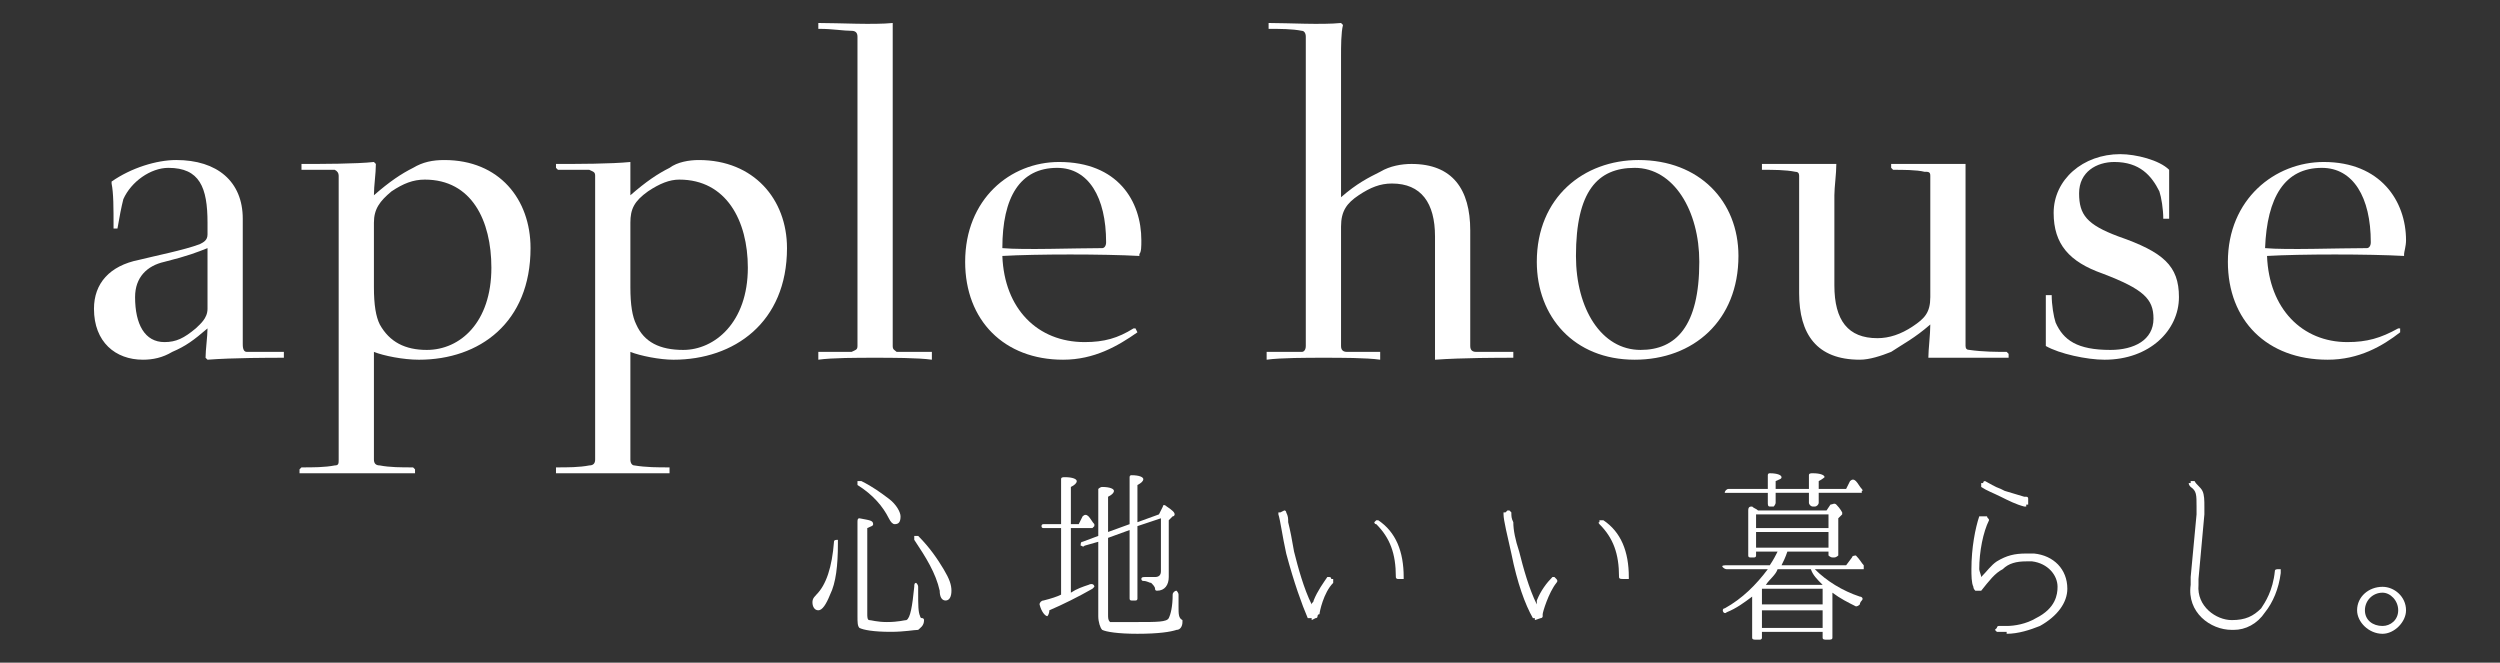
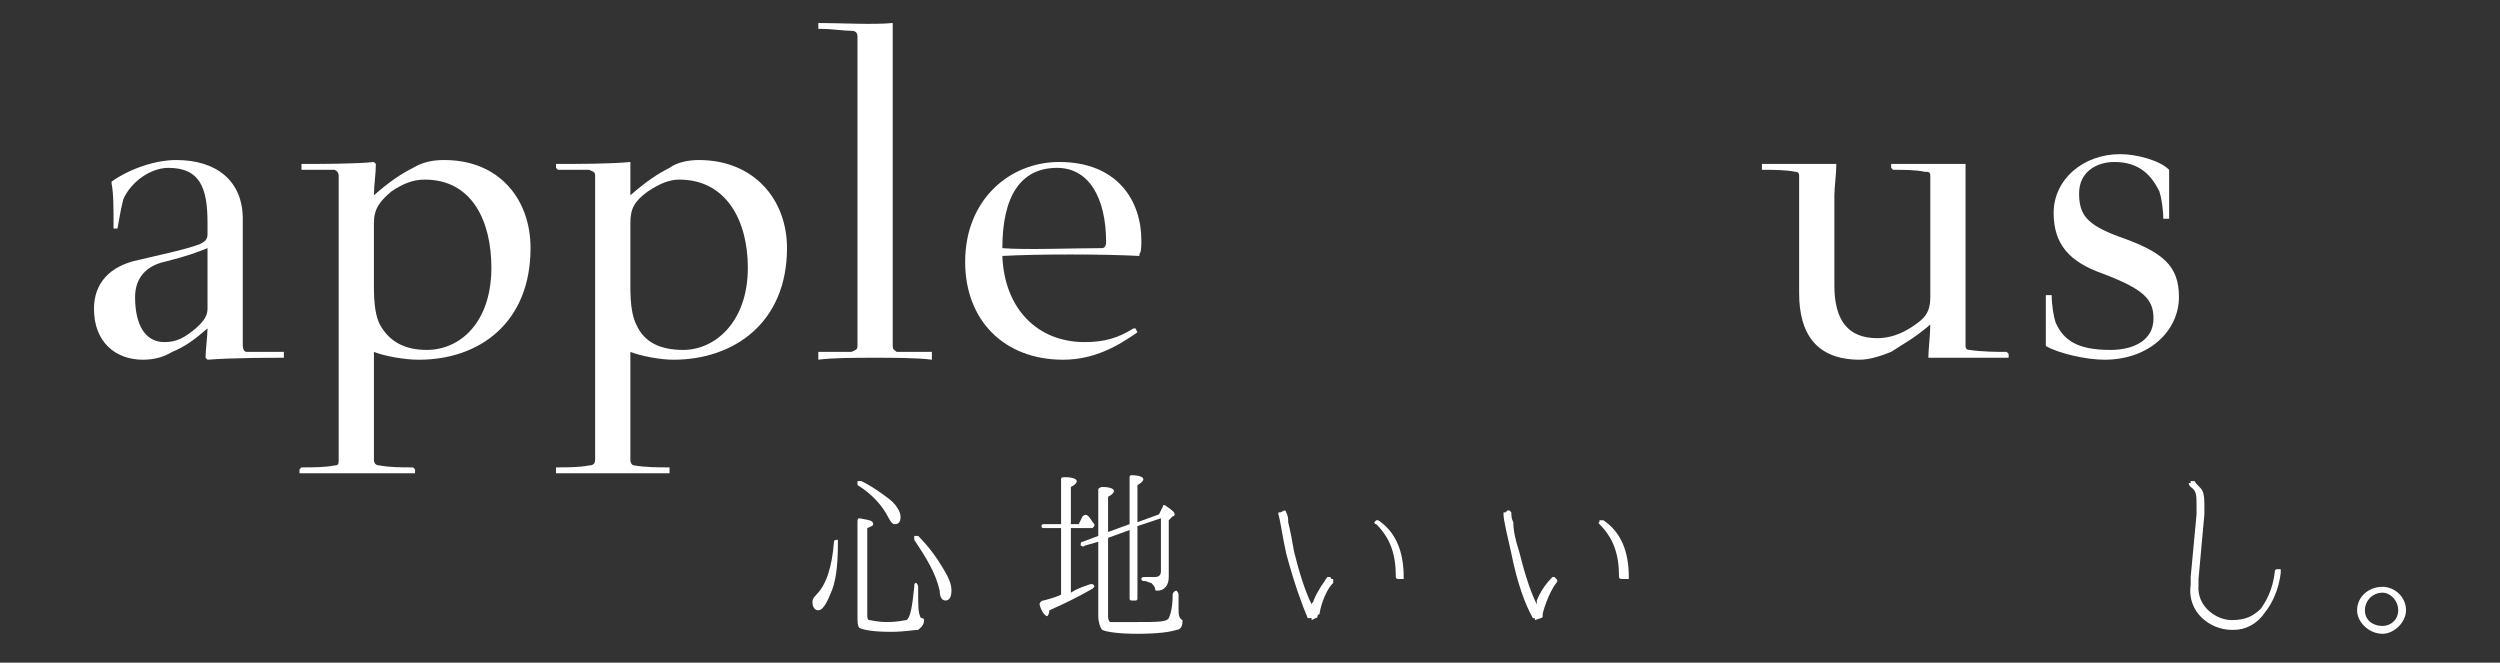
<svg xmlns="http://www.w3.org/2000/svg" id="_レイヤー_1" version="1.1" viewBox="0 0 1000 265.06">
  <rect x="0" y="0" width="1000" height="265.06" fill="#333333" stroke="none" />
  <defs>
    <style>
      .st0 {
        fill: #fff;
      }
    </style>
  </defs>
  <path class="st0" d="M113.547,141.536v1.566c-5.482,0-20.36,0-30.54.783l-.783-.783c0-3.132.783-8.614.783-11.746-5.482,4.699-8.614,7.048-14.096,9.397-3.915,2.349-7.831,3.132-11.746,3.132-10.963,0-19.577-7.048-19.577-20.36,0-10.18,6.265-17.228,18.011-19.577,6.265-1.566,18.011-3.915,24.276-6.265,1.566-.783,3.132-1.566,3.132-3.915v-4.699c0-14.096-3.132-21.926-15.662-21.926-7.048,0-14.879,5.482-18.011,12.529-.783,3.132-1.566,7.048-2.349,11.746h-1.566c0-8.614,0-14.096-.783-18.011v-.783c7.831-5.482,18.011-8.614,25.842-8.614,16.445,0,26.625,8.614,26.625,23.493v50.117c0,.783,0,3.132,1.566,3.132h14.879v.783ZM83.007,99.249c-3.915,1.566-7.831,3.132-17.228,5.482-7.048,1.566-11.746,6.265-11.746,14.096,0,10.963,3.915,18.011,11.746,18.011,4.699,0,7.831-1.566,12.529-5.482,1.566-1.566,4.699-3.915,4.699-7.831v-24.276l0-0Z" />
  <path class="st0" d="M149.569,183.822c0,1.566.783,2.349,2.349,2.349,3.915.783,8.614.783,13.312.783l.783.783v1.566h-46.202v-1.566l.783-.783c4.699,0,9.397,0,13.312-.783,1.566,0,1.566-.783,1.566-2.349v-113.547c0-1.044-.522-1.827-1.566-2.349h-13.312v-2.349c7.831,0,21.926,0,28.974-.783l.783.783c0,3.915-.783,8.614-.783,12.529,6.265-5.482,10.963-8.614,15.662-10.963,3.915-2.349,7.831-3.132,12.529-3.132,21.926,0,34.456,15.662,34.456,35.239,0,29.757-20.36,44.636-44.636,44.636-6.265,0-14.096-1.566-18.011-3.132v43.07h0ZM149.569,114.911c0,7.048.783,11.746,2.349,14.879,3.915,7.048,10.18,10.18,18.794,10.18,13.312,0,25.842-10.963,25.842-32.89,0-18.794-7.831-35.239-26.625-35.239-4.699,0-8.614,1.566-13.312,4.699-4.699,3.915-7.048,7.048-7.048,12.529v25.842h-0Z" />
  <path class="st0" d="M252.153,183.822c0,1.566.783,2.349,1.566,2.349,4.698.783,9.397.783,14.096.783v2.349h-45.419v-2.349c4.699,0,9.397,0,13.312-.783,1.566,0,2.349-.783,2.349-2.349v-113.547c0-1.566-.783-1.566-2.349-2.349h-12.529l-.783-.783v-1.566c8.614,0,21.926,0,29.757-.783v13.312c6.265-5.482,10.963-8.614,15.662-10.963,3.132-2.349,7.831-3.132,11.746-3.132,21.926,0,35.239,15.662,35.239,35.239,0,29.757-21.143,44.636-45.419,44.636-5.482,0-13.312-1.566-17.228-3.132v43.07ZM252.153,114.911c0,7.048.783,11.746,2.349,14.879,3.132,7.048,9.397,10.18,18.794,10.18,12.529,0,25.842-10.963,25.842-32.89,0-18.794-8.614-35.239-27.408-35.239-3.915,0-7.831,1.566-12.529,4.699-5.482,3.915-7.048,7.048-7.048,12.529v25.842h0Z" />
  <path class="st0" d="M358.653,140.752h14.096v3.132c-5.482-.783-16.445-.783-22.71-.783-7.048,0-17.228,0-22.709.783v-3.132h13.312c1.566-.783,2.349-.783,2.349-2.349V14.676c0-1.566-.783-2.349-2.349-2.349-3.132,0-7.831-.783-12.529-.783h-.783v-2.349c8.614,0,21.926.783,29.757,0v129.209c0,1.566.783,1.566,1.566,2.349Z" />
  <path class="st0" d="M423.649,64.793c23.492,0,32.89,15.662,32.89,31.323,0,2.349,0,4.699-.783,5.482v.783c-14.096-.783-41.504-.783-54.816,0,.783,21.143,14.096,34.456,32.89,34.456,7.831,0,13.312-1.566,19.577-5.482h.783l.783,1.566c-7.831,5.482-17.228,10.963-29.757,10.963-23.492,0-39.154-15.662-39.154-39.154,0-25.059,18.011-39.937,37.588-39.937ZM442.443,96.9c0-18.011-7.048-29.757-19.577-29.757-14.879,0-21.926,11.746-21.926,32.107,8.614.783,28.974,0,39.937,0,.783,0,1.566-.783,1.566-2.349Z" />
-   <path class="st0" d="M929.522,64.793c22.71,0,32.89,15.662,32.89,31.323,0,2.349-.783,4.699-.783,5.482v.783c-14.096-.783-41.504-.783-54.816,0,.783,21.143,14.096,34.456,32.107,34.456,7.831,0,13.312-1.566,20.36-5.482h.783v1.566c-7.048,5.482-16.445,10.963-28.974,10.963-24.276,0-39.937-15.662-39.937-39.154,0-25.059,18.794-39.937,38.371-39.937ZM948.316,96.9c0-18.011-7.048-29.757-19.577-29.757-14.879,0-21.926,11.746-22.709,32.107,8.614.783,28.974,0,40.72,0,.783,0,1.566-.783,1.566-2.349Z" />
-   <path class="st0" d="M552.075,68.709c3.915-2.349,8.614-3.132,12.529-3.132,16.445,0,23.493,10.18,23.493,26.625v46.202c0,1.566.783,2.349,2.349,2.349h14.879v2.349c-5.482,0-20.36,0-31.323.783v-49.334c0-13.312-5.482-21.143-17.228-21.143-4.699,0-8.614,1.566-13.312,4.699-4.699,3.132-7.048,6.265-7.048,12.529v47.768c0,1.566.783,2.349,2.349,2.349h13.312v3.132c-5.482-.783-15.662-.783-22.709-.783-6.265,0-17.228,0-22.709.783v-3.132h14.095c.783,0,1.566-.783,1.566-2.349V14.676c0-1.566-.783-2.349-1.566-2.349-3.915-.783-8.614-.783-13.312-.783v-2.349c7.831,0,21.143.783,28.974,0l.783.783c-.783,3.132-.783,8.614-.783,12.529v56.382c6.265-5.482,10.963-7.831,15.662-10.18v0Z" />
-   <path class="st0" d="M653.876,143.885c-24.276,0-39.154-17.228-39.154-39.154,0-25.842,18.794-40.721,40.72-40.721,24.276,0,39.937,16.445,39.937,38.371,0,25.842-18.011,41.504-41.504,41.504h-0ZM656.226,139.969c14.096,0,23.492-9.397,23.492-35.239,0-20.36-10.18-37.588-25.842-37.588-14.879,0-23.493,9.397-23.493,35.239,0,21.143,10.18,37.588,25.842,37.588Z" />
  <path class="st0" d="M786.218,138.403c0,1.044.522,1.566,1.566,1.566,5.482.783,10.963.783,14.879.783l.783.783v1.566h-32.107c0-3.132.783-9.397.783-13.312-6.265,5.482-10.963,7.831-15.662,10.963-3.915,1.566-8.614,3.132-12.529,3.132-17.228,0-24.276-10.18-24.276-26.625v-46.985c0-1.044-.522-1.566-1.566-1.566-3.915-.783-8.614-.783-13.312-.783v-2.349h29.757c0,3.915-.783,9.397-.783,12.529v36.022c0,14.096,5.482,21.143,17.228,21.143,4.699,0,9.397-1.566,14.096-4.699s7.048-5.482,7.048-11.746v-48.551c0-1.566-.783-1.566-2.349-1.566-3.132-.783-8.614-.783-12.529-.783l-.783-.783v-1.566h29.757v72.827-0Z" />
  <path class="st0" d="M861.394,127.44c0-7.831-3.915-11.746-20.36-18.011-13.312-4.699-19.577-11.746-19.577-24.276,0-13.312,11.746-23.493,26.625-23.493,6.265,0,15.662,2.349,19.577,6.265v19.577h-2.349c0-3.915-.783-8.614-1.566-10.963-3.132-6.265-7.831-11.746-18.011-11.746-7.048,0-14.096,3.915-14.096,12.529s3.132,12.529,15.662,17.228c18.011,6.265,24.276,11.746,24.276,24.276,0,13.312-11.746,25.059-29.757,25.059-7.048,0-18.011-2.349-23.493-5.482v-20.36h2.349c0,3.915.783,8.614,1.566,10.963,3.132,7.048,8.614,10.963,21.926,10.963,9.397,0,17.228-3.915,17.228-12.529l0-0Z" />
  <path class="st0" d="M335.161,215.929v1.566c0,8.614-.783,15.662-3.132,20.36-1.566,3.915-3.132,6.265-4.699,6.265-1.566,0-2.349-1.566-2.349-3.132,0-.783,0-1.566,1.566-3.132,3.915-3.915,6.265-10.963,7.048-21.143,0-.783.783-.783,1.566-.783ZM367.267,234.723v2.349c0,4.699,0,7.831.783,9.397,0,0,0,.783.783.783.783,0,.783.783.783.783,0,2.349-1.566,3.132-2.349,3.915-1.566,0-5.482.783-10.963.783-7.048,0-10.963-.783-12.529-1.566-.783-.783-.783-2.349-.783-4.699v-37.588c0-.783,0-1.566.783-1.566,3.915.783,5.482.783,5.482,2.349,0,.783-.783.783-2.349,1.566v34.456c0,.783,0,2.349.783,2.349.783,0,3.132.783,7.048.783,4.699,0,7.048-.783,7.831-.783,1.566-.783,2.349-5.482,3.132-13.312,0-.783,0-1.566.783-1.566.522.522.783,1.044.783,1.566ZM344.558,192.436c4.699,2.349,7.831,4.699,10.963,7.048,3.132,2.349,4.699,5.482,4.699,7.048,0,2.349-.783,3.132-2.349,3.132-.783,0-1.566-.783-2.349-2.349-2.349-4.699-6.265-9.397-12.529-13.312v-1.566h1.566ZM365.701,214.363h1.566c4.699,4.699,7.831,9.397,10.18,13.312s3.132,6.265,3.132,8.614c0,2.349-.783,3.915-2.349,3.915-1.566,0-2.349-1.566-2.349-3.915-1.566-7.048-5.482-13.312-10.18-20.36v-1.566Z" />
  <path class="st0" d="M428.348,211.23v25.842c2.349-1.566,4.699-2.349,7.048-3.132,1.566-.783,2.349,0,2.349.783l-.783.783c-5.482,3.132-11.746,6.265-17.228,8.614,0,1.566-.783,2.349-.783,2.349-.783,0-2.349-1.566-3.132-4.699,0-.783.783-1.566,1.566-1.566,3.132-.783,5.482-1.566,7.048-2.349v-26.625h-7.048c-.522,0-.783-.261-.783-.783q0-.783.783-.783h7.048v-18.011c0-.783.783-.783,1.566-.783,3.132,0,4.699.783,4.699,1.566s-.783,1.566-2.349,2.349v14.879h3.132l1.566-3.132c.783-.783,1.566-.783,2.349,0,.783.783,1.566,2.349,2.349,3.132v.783l-.783.783h-8.614ZM451.84,212.013l-8.614,3.132v30.54c0,1.566,0,2.349.783,3.132h10.963c7.831,0,11.746,0,12.529-1.566.783-1.566,1.566-4.699,1.566-9.397,0-.783.783-1.566,1.566-1.566,0,0,.783.783.783,1.566v4.699c0,3.132,0,4.699,1.566,5.482v.783c0,1.566-.783,3.132-2.349,3.132-2.349.783-7.048,1.566-15.662,1.566-7.831,0-12.529-.783-14.096-1.566-.783-.783-1.566-3.132-1.566-5.482v-29.757l-5.482,1.566c-.783.783-.783,0-1.566,0,0-.783,0-1.566.783-1.566l6.265-2.349v-18.794s.783-.783,1.566-.783c3.132,0,4.699.783,4.699,1.566,0,.783-.783,1.566-2.349,2.349v14.096l8.614-3.132v-18.794c0-.522.261-.783.783-.783,3.132,0,4.698.783,4.698,1.566,0,.783-.783,1.566-2.349,2.349v14.879l8.614-3.132,1.566-3.132c0-.783.783-.783,1.566,0,2.349,1.566,3.132,2.349,3.132,3.132,0,0,0,.783-.783.783l-1.566,1.566v22.71c0,3.132-1.566,5.482-4.699,5.482-.522,0-.783-.261-.783-.783,0-.783-.783-1.566-1.566-2.349-.783,0-1.566-.783-3.132-.783-.783,0-.783-.783-.783-.783,0-.783.783-.783,1.566-.783h3.915c1.566,0,2.349-.783,2.349-2.349v-21.143l-9.397,3.132v28.974c0,.522-.261.783-.783.783h-1.566c-.522,0-.783-.261-.783-.783v-27.408l-0.0 0Z" />
  <path class="st0" d="M524.667,247.252h-1.566c-2.349-5.482-5.482-14.096-8.614-25.842-1.566-7.048-2.349-13.312-3.132-15.662v-.783h.783l1.566-.783c.783,0,.783.783.783.783.783,1.566.783,2.349.783,3.915.783,3.132,1.566,7.048,2.349,11.746,1.566,6.265,3.915,14.879,7.048,21.143,0-.783.783-.783.783-1.566,1.566-3.915,3.915-7.048,5.482-9.397h.783c.522,0,.783.261.783.783h.783v1.566c-3.915,3.915-5.482,11.746-5.482,12.529-.783,0-.783.783-.783.783,0,.522-.261.783-.783.783l-1.566.783v-.783l-0.0 0ZM559.123,231.59s-.783,0-.783-.783c0-9.397-2.349-15.662-7.831-21.143-.783,0-.783-.783-.783-.783l.783-.783h.783c7.048,4.699,10.18,12.529,10.18,22.71v.783h-2.349Z" />
  <path class="st0" d="M613.939,247.252h-.783c-3.132-5.482-6.265-14.096-8.614-25.842-1.566-7.048-3.132-13.312-3.132-15.662v-.783h.783l.783-.783h.783l.783.783c0,1.566,0,2.349.783,3.915,0,3.132.783,7.048,2.349,11.746,1.566,6.265,3.915,14.879,7.048,21.143v-1.566c1.566-3.915,3.915-7.048,6.265-9.397h.783l.783.783c.522.522.522,1.044,0,1.566-3.132,3.915-5.482,11.746-5.482,12.529v.783c0,.783-.783.783-.783.783l-2.349.783v-.783l-0.0 0ZM649.178,231.59c-.783,0-1.566,0-1.566-.783,0-9.397-2.349-15.662-7.831-21.143,0,0-.783-.783,0-.783v-.783h1.566c7.048,4.699,10.18,12.529,10.18,22.71v.783h-2.349Z" />
-   <path class="st0" d="M729.052,252.734h-24.276v2.349c0,.783-.783.783-.783.783h-1.566c-.783,0-1.566,0-1.566-.783v-16.445c-3.132,2.349-6.265,4.699-10.18,6.265-.783.783-1.566,0-1.566-.783,0,0,0-.783.783-.783,7.048-3.915,12.529-9.397,17.228-15.662h-16.445c-.522,0-1.044-.261-1.566-.783-.783-.783.783-.783,1.566-.783h17.228c1.566-2.349,2.349-3.915,3.132-5.482h-8.614v1.566c0,.522-.261.783-.783.783h-1.566c-.522,0-.783-.261-.783-.783v-18.011c0-1.566.783-1.566,1.566-1.566.783.783,1.566.783,2.349,1.566h27.408l1.566-2.349c.783,0,1.566-.783,2.349,0,1.566,1.566,2.349,3.132,2.349,3.132v.783l-1.566,1.566v14.879s-.783.783-1.566.783h-.783c-.783,0-1.566-.783-1.566-.783v-1.566h-16.445c-.783,2.349-1.566,3.915-2.349,5.482h25.842l2.349-3.132c0-.783,1.566-.783,1.566-.783,1.566,1.566,2.349,3.132,3.132,3.915v1.566h-19.577c4.699,4.699,10.963,8.614,18.011,10.963.783,0,1.566.783.783,1.566-.783.783-.783,1.566-.783,1.566-.522.522-1.044.783-1.566.783-3.132-1.566-6.265-3.132-9.397-5.482v18.011c0,.783-.783.783-1.566.783h-.783c-.783,0-1.566,0-1.566-.783v-2.349l0.0 0ZM707.126,197.135h-17.228c0-.783.783-1.566,1.566-1.566h15.662v-5.482c0-.522.261-.783.783-.783,3.132,0,4.699.783,4.699,1.566,0,.783-.783.783-2.349,1.566v3.132h13.312v-5.482c0-.783.783-.783,1.566-.783,3.132,0,4.699.783,4.699,1.566,0,0-.783.783-2.349,1.566v3.132h10.963l1.566-3.132c.783-.783,1.566-.783,2.349,0s1.566,2.349,2.349,3.132c0,0,.783.783,0,.783v.783h-17.228v3.915c0,.783-.783,1.566-1.566,1.566h-.783c-.783,0-1.566-.783-1.566-1.566v-3.915h-13.312v3.915c0,.783-.783,1.566-.783,1.566h-1.566c-.783,0-.783-.783-.783-1.566v-3.915ZM702.428,205.749v5.482h28.974v-5.482h-28.974ZM702.428,212.796v6.265h28.974v-6.265h-28.974ZM704.777,235.506v6.265h24.276v-6.265h-24.276ZM704.777,244.12v7.048h24.276v-7.048h-24.276ZM729.052,233.94c-2.349-2.349-3.915-3.915-4.699-6.265h-13.312c-.783,2.349-3.132,3.915-4.699,6.265h22.71Z" />
-   <path class="st0" d="M802.663,252.734h-3.915l-.783-.783.783-.783s0-.783.783-.783h3.132c3.132,0,7.831-.783,11.746-3.132,7.831-3.915,8.614-9.397,8.614-12.529,0-4.699-3.915-9.397-10.18-10.18h-2.349c-3.915,0-7.048.783-9.397,3.132-3.132,1.566-5.482,4.699-8.614,8.614h-2.349c-.522-.522-.783-1.044-.783-1.566-.783-1.566-.783-4.699-.783-7.048,0-8.614,1.566-16.445,3.132-21.143h3.132c0,.783.783.783.783,1.566-2.349,4.699-3.915,12.529-3.915,19.577,0,.783.783,2.349.783,3.132,2.349-2.349,3.915-4.699,6.265-6.265,3.915-2.349,7.048-3.132,11.746-3.132h3.132c7.831.783,13.312,6.265,13.312,14.095,0,5.482-3.915,10.963-10.963,14.879-3.915,1.566-8.614,3.132-13.312,3.132v-.783ZM809.71,202.616c-3.132-.783-6.265-2.349-9.397-3.915-3.132-1.566-5.482-2.349-7.831-3.915v-1.566h.783c-0-.522.261-.783.783-.783,1.566.783,3.915,2.349,6.265,3.132l1.566.783c2.349.783,5.482,1.566,7.831,2.349h.783c.522,0,.783.261.783.783v2.349h-.783v.783h-.783v-0Z" />
  <path class="st0" d="M892.717,251.951h0c-8.614,0-18.011-7.048-16.445-18.011v-3.132l2.349-25.059v-3.132c0-4.699,0-6.265-2.349-7.831-.522-.522-.783-1.044-.783-1.566h.783v-.783h1.566c.783,1.566,2.349,2.349,3.132,3.915.783,1.566.783,3.915.783,6.265v3.132l-2.349,25.842v2.349c-.783,8.614,7.048,14.096,13.312,14.096,5.482,0,8.614-1.566,11.746-4.699,1.566-2.349,4.699-7.048,5.482-14.879,0-.783.783-.783,1.566-.783h.783v1.566c-.783,6.265-3.132,11.746-6.265,15.662-3.132,4.699-7.831,7.048-12.529,7.048h-.783v-0Z" />
  <path class="st0" d="M962.412,244.12c0,4.699-4.699,9.397-9.397,9.397-5.482,0-10.18-4.699-10.18-9.397,0-5.482,4.699-9.397,10.18-9.397,4.699,0,9.397,3.915,9.397,9.397ZM959.28,244.12c0-3.915-3.132-7.048-6.265-7.048-3.915,0-7.048,3.132-7.048,7.048s3.132,6.265,7.048,6.265c3.132,0,6.265-2.349,6.265-6.265Z" />
</svg>